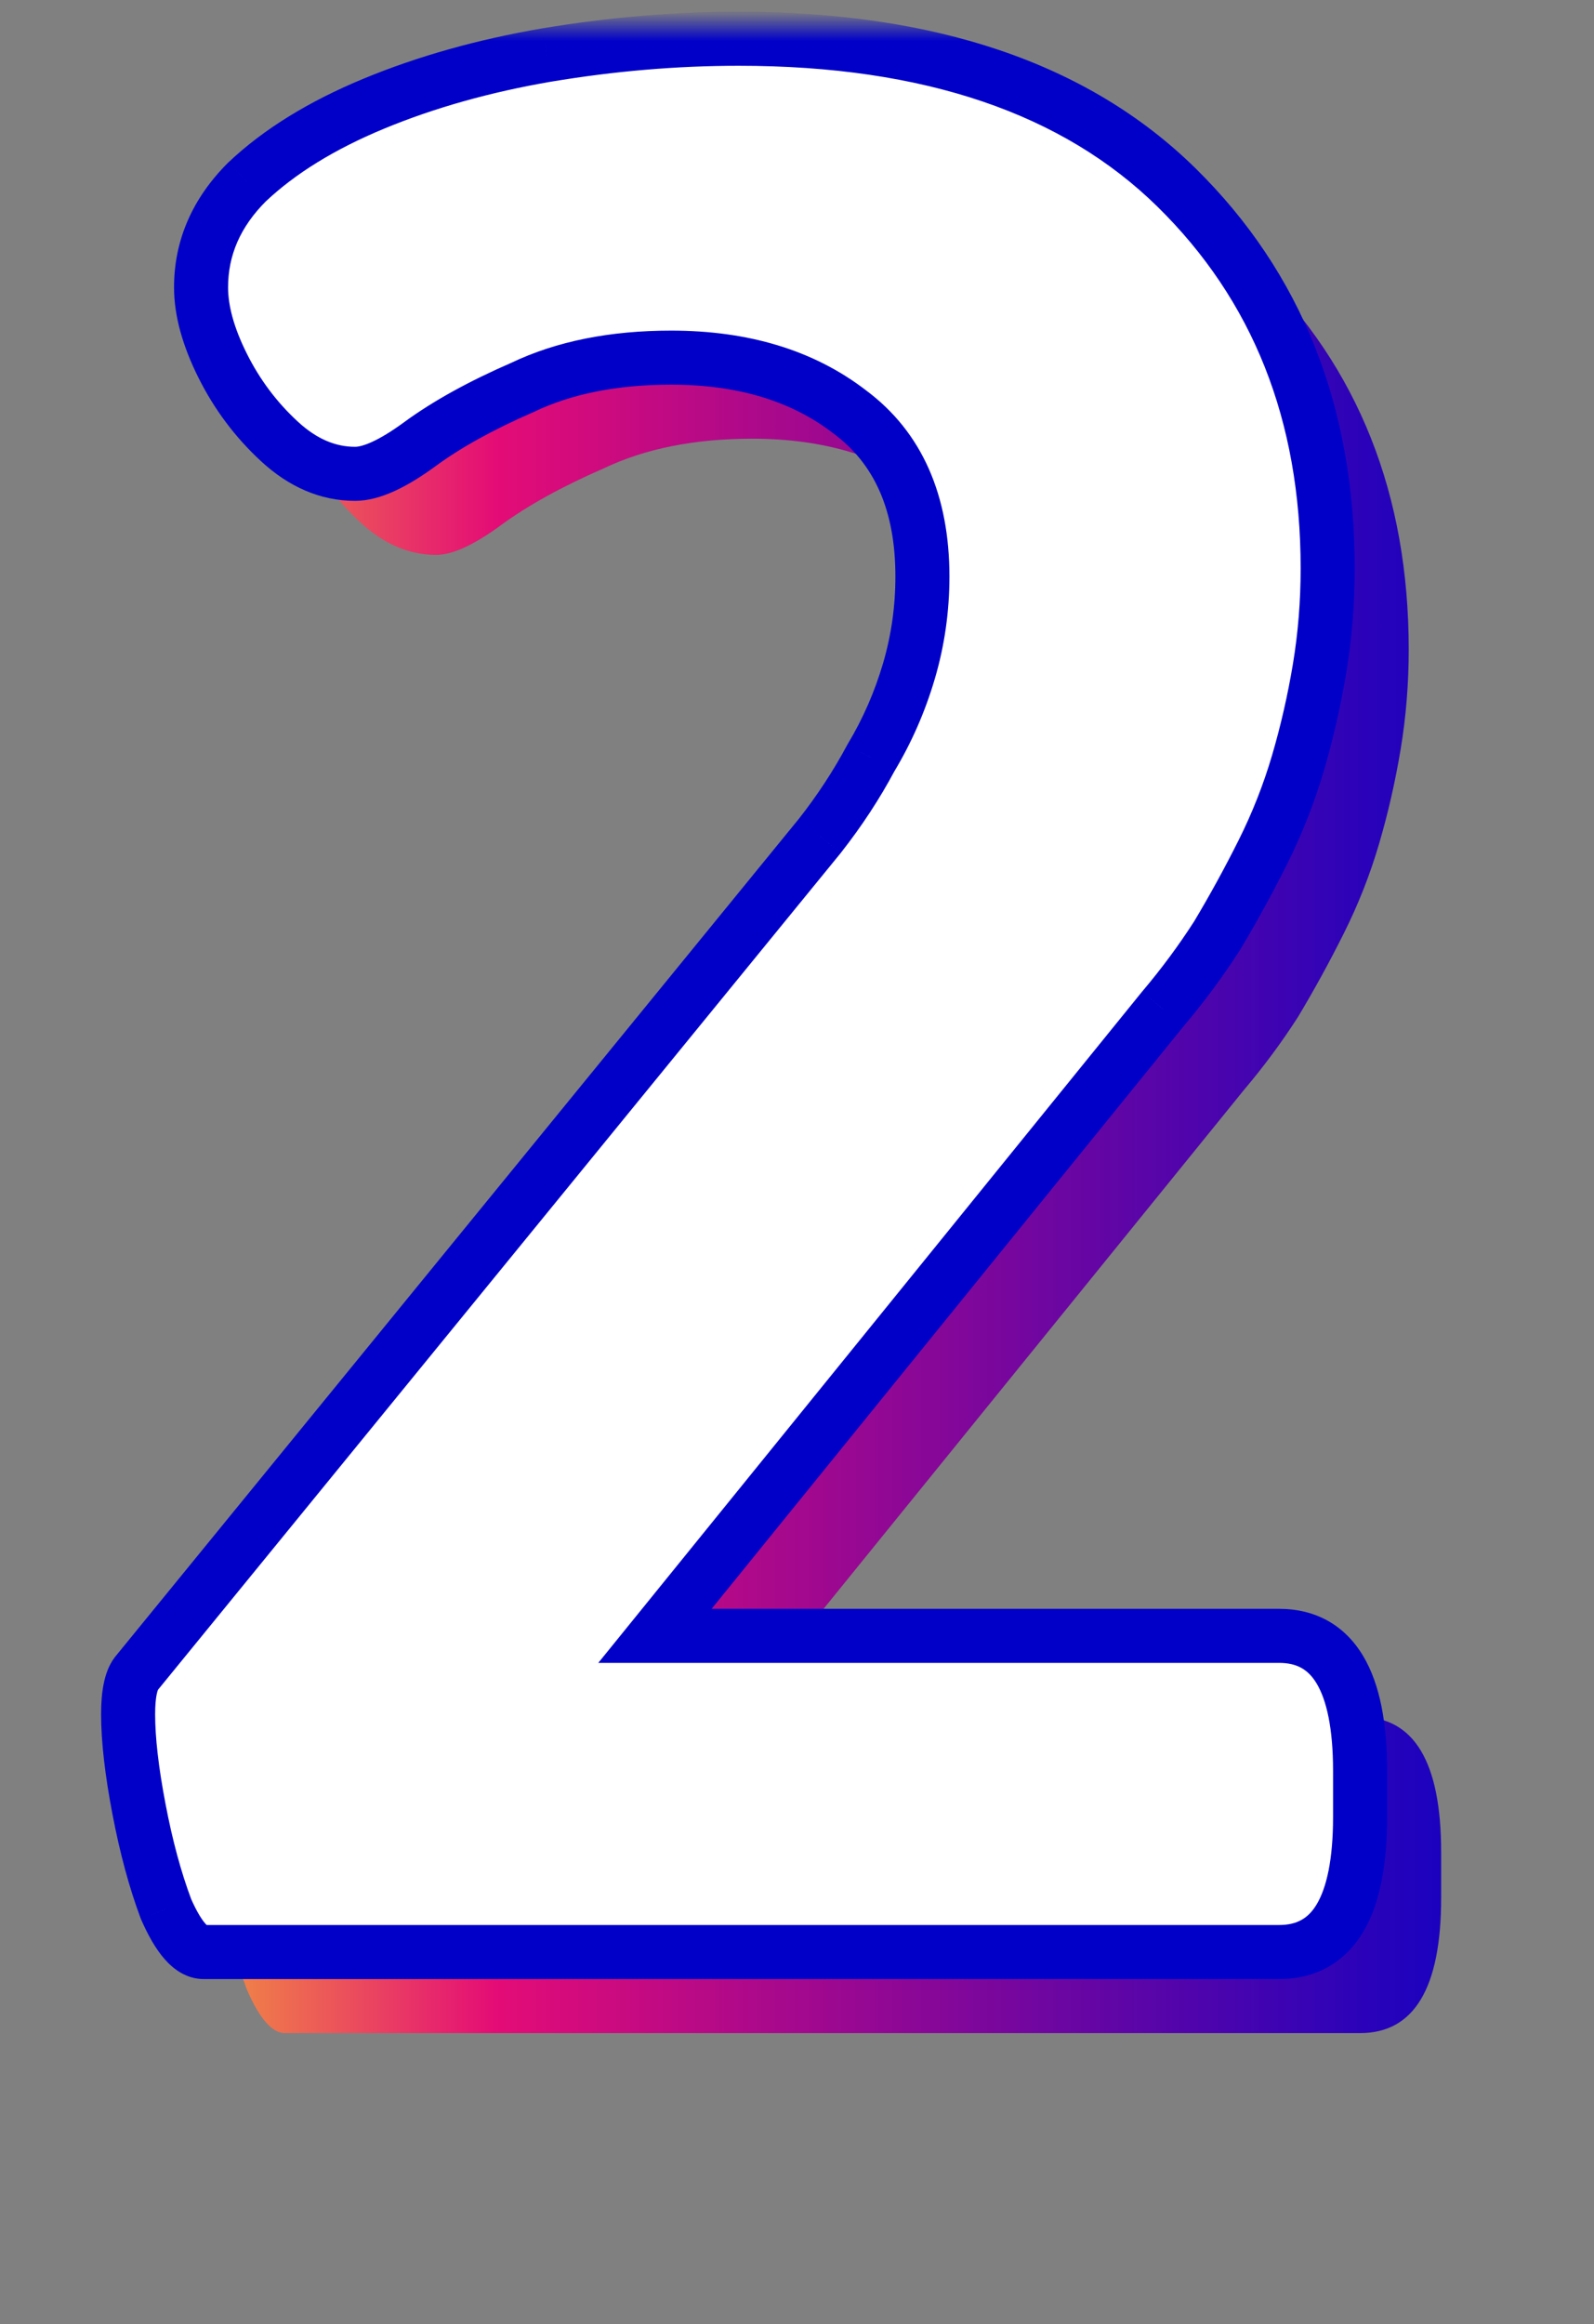
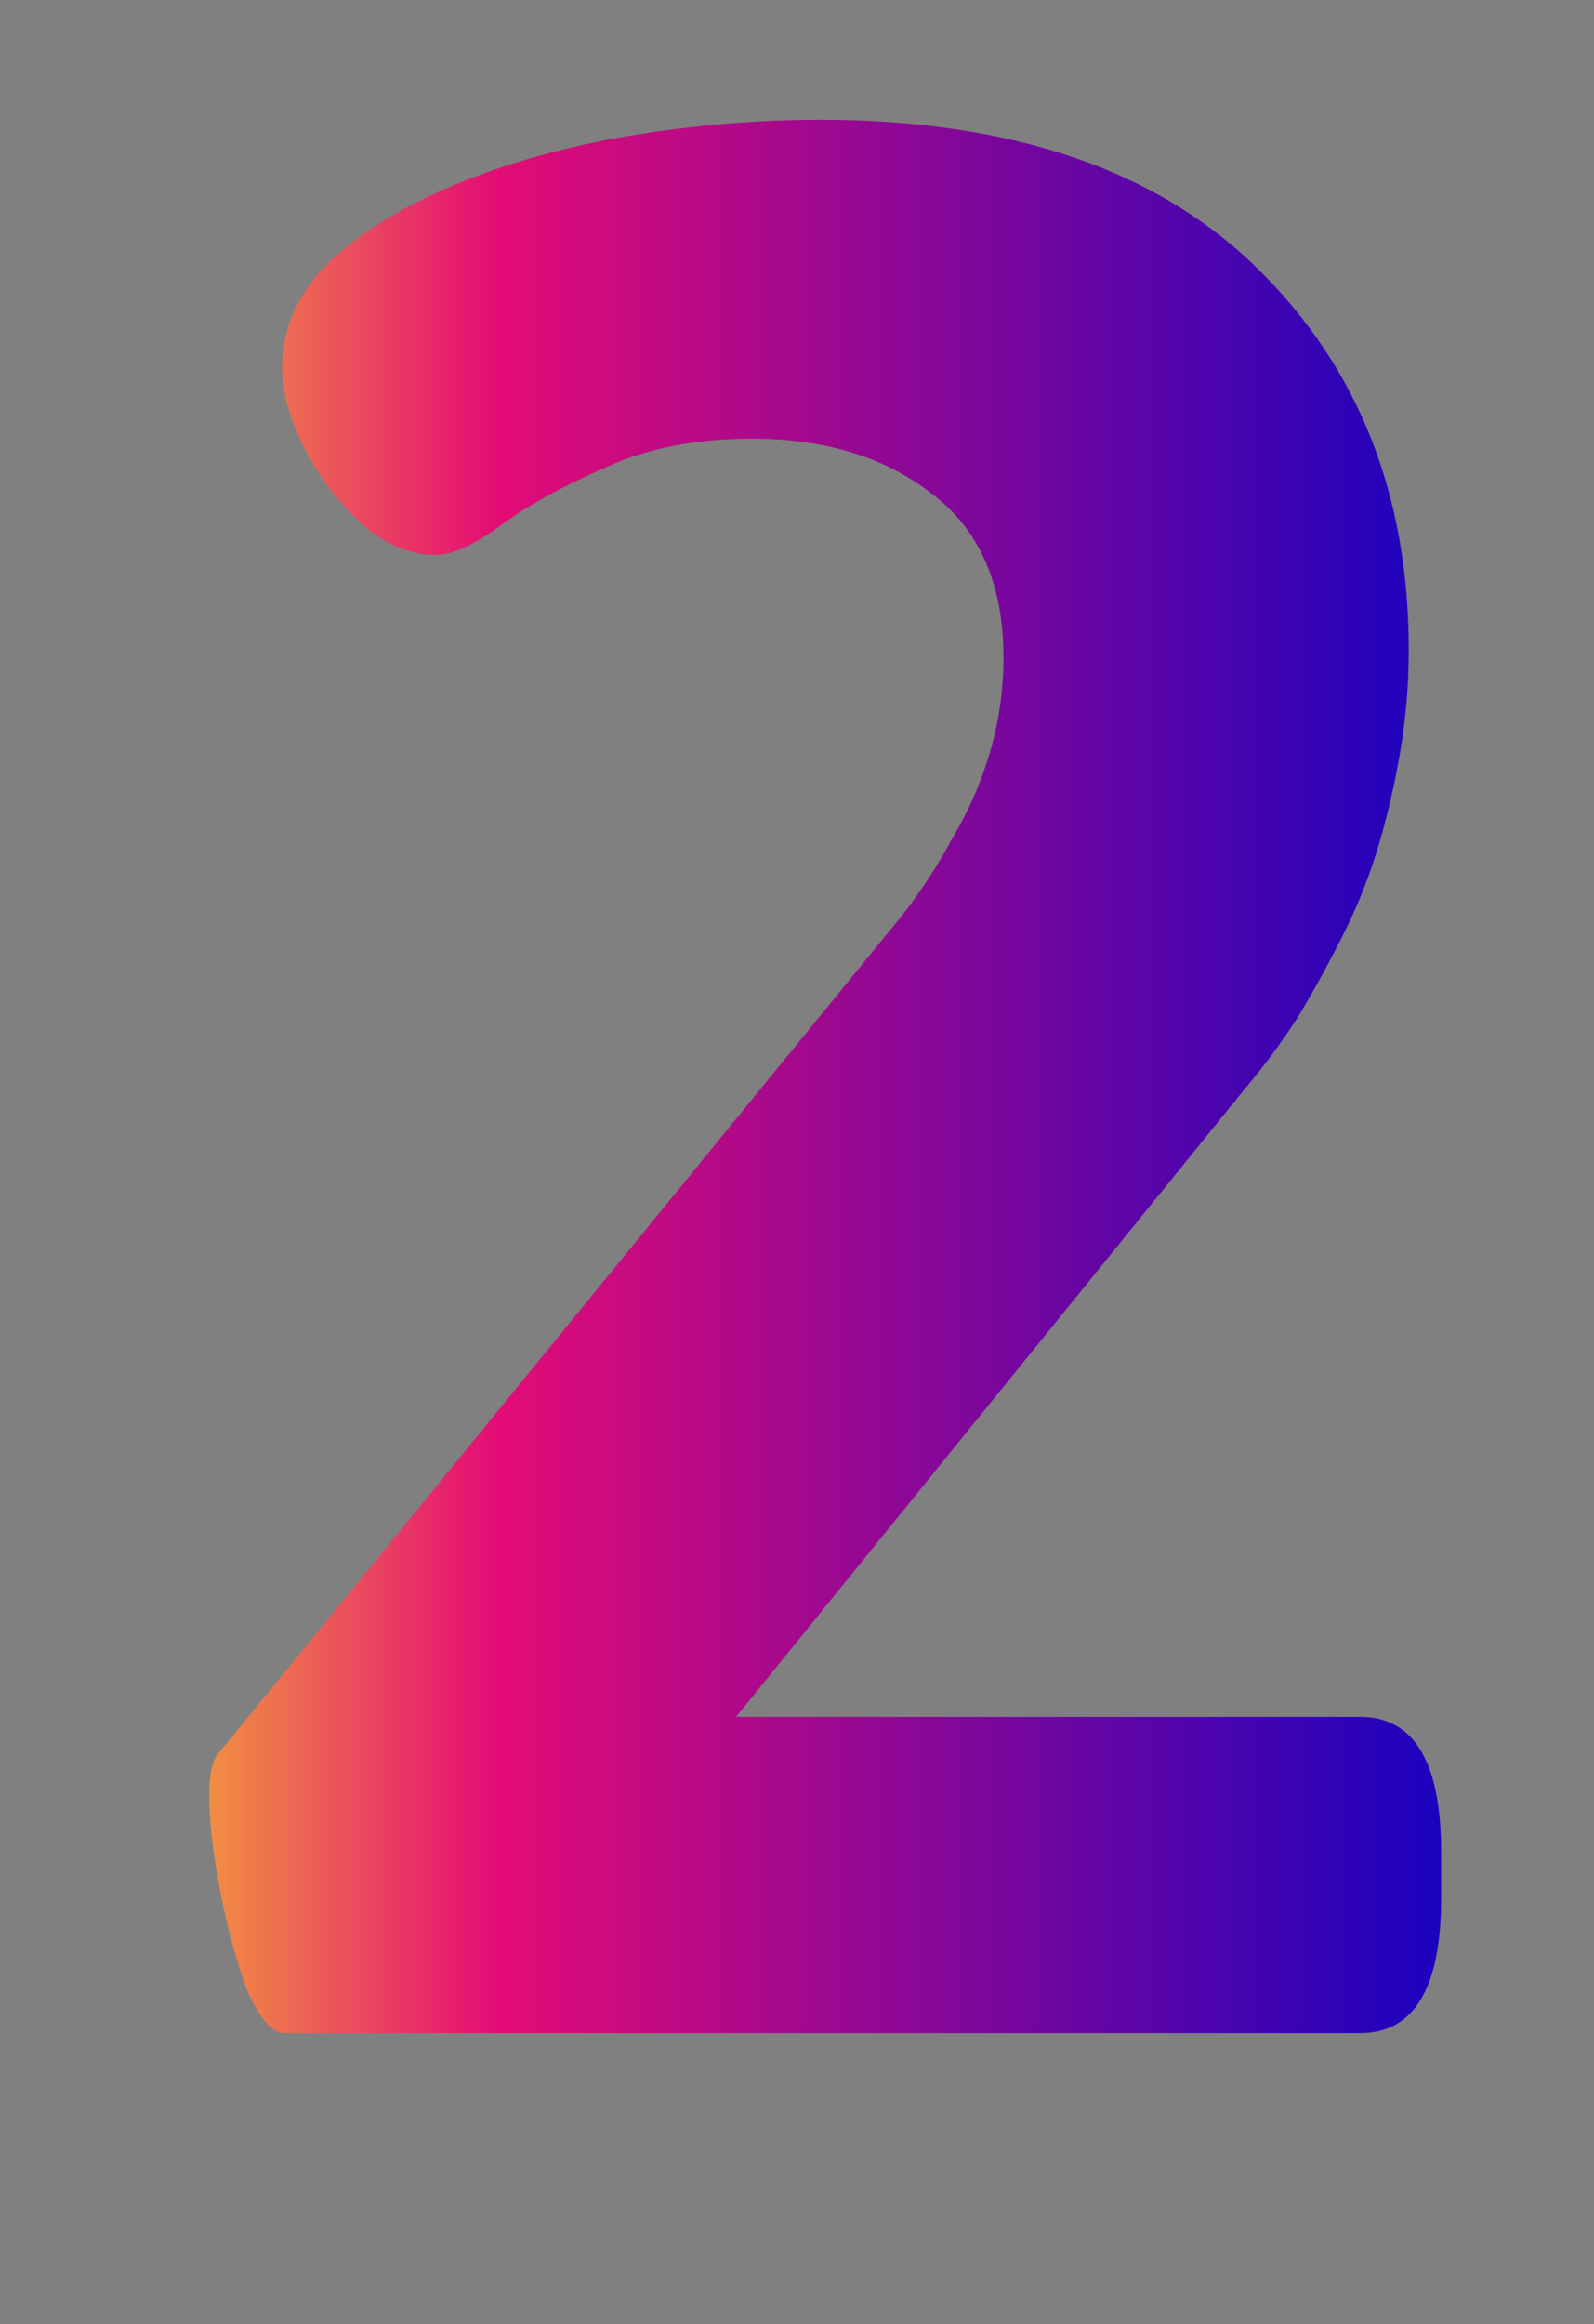
<svg xmlns="http://www.w3.org/2000/svg" width="59" height="86" viewBox="0 0 59 86" fill="none">
  <rect x="0" y="0" width="59" height="86" fill="#808080" stroke="none" />
  <mask id="mask0_6710_221036" style="mask-type:alpha" maskUnits="userSpaceOnUse" x="0" y="0" width="59" height="86">
    <rect y="0.883" width="59" height="85" fill="#D9D9D9" />
  </mask>
  <g mask="url(#mask0_6710_221036)">
    <path d="M10.542 75.234C10.075 75.234 9.609 74.701 9.142 73.634C8.742 72.568 8.409 71.334 8.142 69.934C7.876 68.534 7.742 67.368 7.742 66.434C7.742 65.701 7.842 65.201 8.042 64.934L33.342 33.934C34.075 33.001 34.709 32.034 35.242 31.034C35.842 30.034 36.309 28.968 36.642 27.834C36.975 26.701 37.142 25.534 37.142 24.334C37.142 21.601 36.242 19.568 34.442 18.234C32.709 16.901 30.509 16.234 27.842 16.234C25.709 16.234 23.875 16.601 22.342 17.334C20.809 18.001 19.542 18.701 18.542 19.434C17.542 20.168 16.742 20.534 16.142 20.534C15.142 20.534 14.209 20.134 13.342 19.334C12.476 18.534 11.775 17.601 11.242 16.534C10.709 15.468 10.442 14.501 10.442 13.634C10.442 12.168 11.009 10.868 12.142 9.734C13.342 8.601 14.909 7.634 16.842 6.834C18.776 6.034 20.909 5.434 23.242 5.034C25.642 4.634 28.009 4.434 30.342 4.434C37.409 4.434 42.809 6.268 46.542 9.934C50.276 13.601 52.142 18.301 52.142 24.034C52.142 25.301 52.042 26.534 51.842 27.734C51.642 28.934 51.376 30.101 51.042 31.234C50.709 32.368 50.276 33.468 49.742 34.534C49.209 35.601 48.642 36.634 48.042 37.634C47.442 38.568 46.776 39.468 46.042 40.334L27.242 63.534H50.342C52.342 63.534 53.342 65.201 53.342 68.534V70.234C53.342 73.568 52.342 75.234 50.342 75.234H10.542Z" fill="url(#paint0_linear_6710_221036)" />
-     <path d="M7.542 72.234C7.076 72.234 6.609 71.701 6.142 70.634C5.742 69.568 5.409 68.334 5.142 66.934C4.876 65.534 4.742 64.368 4.742 63.434C4.742 62.701 4.842 62.201 5.042 61.934L30.342 30.934C31.076 30.001 31.709 29.034 32.242 28.034C32.842 27.034 33.309 25.968 33.642 24.834C33.975 23.701 34.142 22.534 34.142 21.334C34.142 18.601 33.242 16.568 31.442 15.234C29.709 13.901 27.509 13.234 24.842 13.234C22.709 13.234 20.875 13.601 19.342 14.334C17.809 15.001 16.542 15.701 15.542 16.434C14.542 17.168 13.742 17.534 13.142 17.534C12.142 17.534 11.209 17.134 10.342 16.334C9.476 15.534 8.776 14.601 8.242 13.534C7.709 12.468 7.442 11.501 7.442 10.634C7.442 9.168 8.009 7.868 9.142 6.734C10.342 5.601 11.909 4.634 13.842 3.834C15.775 3.034 17.909 2.434 20.242 2.034C22.642 1.634 25.009 1.434 27.342 1.434C34.409 1.434 39.809 3.268 43.542 6.934C47.276 10.601 49.142 15.301 49.142 21.034C49.142 22.301 49.042 23.534 48.842 24.734C48.642 25.934 48.376 27.101 48.042 28.234C47.709 29.368 47.276 30.468 46.742 31.534C46.209 32.601 45.642 33.634 45.042 34.634C44.442 35.568 43.776 36.468 43.042 37.334L24.242 60.534H47.342C49.342 60.534 50.342 62.201 50.342 65.534V67.234C50.342 70.568 49.342 72.234 47.342 72.234H7.542Z" fill="white" />
-     <path d="M6.142 70.634L5.206 70.986L5.215 71.011L5.226 71.035L6.142 70.634ZM5.142 66.934L6.125 66.747L6.125 66.747L5.142 66.934ZM5.042 61.934L4.267 61.302L4.254 61.318L4.242 61.334L5.042 61.934ZM30.342 30.934L31.117 31.567L31.123 31.559L31.128 31.552L30.342 30.934ZM32.242 28.034L31.385 27.52L31.372 27.541L31.36 27.564L32.242 28.034ZM33.642 24.834L32.683 24.552L32.683 24.552L33.642 24.834ZM31.442 15.234L30.832 16.027L30.84 16.032L30.847 16.038L31.442 15.234ZM19.342 14.334L19.741 15.251L19.757 15.244L19.774 15.236L19.342 14.334ZM10.342 16.334L9.664 17.069L9.664 17.069L10.342 16.334ZM8.242 13.534L7.348 13.982L7.348 13.982L8.242 13.534ZM9.142 6.734L8.456 6.007L8.445 6.017L8.435 6.027L9.142 6.734ZM13.842 3.834L14.225 4.758L14.225 4.758L13.842 3.834ZM20.242 2.034L20.078 1.048L20.073 1.049L20.242 2.034ZM43.542 6.934L44.243 6.221L44.243 6.221L43.542 6.934ZM48.842 24.734L47.856 24.57L47.856 24.57L48.842 24.734ZM48.042 28.234L47.083 27.952L47.083 27.952L48.042 28.234ZM46.742 31.534L45.848 31.087L45.848 31.087L46.742 31.534ZM45.042 34.634L45.883 35.175L45.892 35.162L45.9 35.149L45.042 34.634ZM43.042 37.334L42.279 36.688L42.272 36.697L42.265 36.705L43.042 37.334ZM24.242 60.534L23.465 59.905L22.145 61.534H24.242V60.534ZM7.542 71.234C7.719 71.234 7.737 71.339 7.595 71.176C7.458 71.02 7.273 70.725 7.058 70.234L5.226 71.035C5.478 71.61 5.76 72.116 6.09 72.493C6.414 72.864 6.898 73.234 7.542 73.234V71.234ZM7.079 70.283C6.703 69.281 6.383 68.105 6.125 66.747L4.16 67.121C4.435 68.564 4.782 69.854 5.206 70.986L7.079 70.283ZM6.125 66.747C5.864 65.38 5.742 64.281 5.742 63.434H3.742C3.742 64.454 3.887 65.688 4.16 67.121L6.125 66.747ZM5.742 63.434C5.742 63.108 5.765 62.87 5.798 62.706C5.833 62.532 5.867 62.502 5.842 62.534L4.242 61.334C4.018 61.634 3.902 61.987 3.837 62.313C3.769 62.649 3.742 63.028 3.742 63.434H5.742ZM5.817 62.567L31.117 31.567L29.567 30.302L4.267 61.302L5.817 62.567ZM31.128 31.552C31.896 30.575 32.562 29.559 33.124 28.505L31.36 27.564C30.855 28.51 30.255 29.427 29.556 30.317L31.128 31.552ZM33.1 28.549C33.744 27.475 34.245 26.33 34.602 25.116L32.683 24.552C32.373 25.605 31.94 26.594 31.385 27.52L33.1 28.549ZM34.602 25.116C34.962 23.89 35.142 22.628 35.142 21.334H33.142C33.142 22.44 32.989 23.512 32.683 24.552L34.602 25.116ZM35.142 21.334C35.142 18.362 34.149 15.995 32.037 14.431L30.847 16.038C32.336 17.14 33.142 18.84 33.142 21.334H35.142ZM32.052 14.442C30.108 12.947 27.68 12.234 24.842 12.234V14.234C27.338 14.234 29.31 14.856 30.832 16.027L32.052 14.442ZM24.842 12.234C22.597 12.234 20.609 12.62 18.911 13.432L19.774 15.236C21.142 14.582 22.821 14.234 24.842 14.234V12.234ZM18.944 13.417C17.364 14.104 16.027 14.838 14.951 15.628L16.134 17.241C17.057 16.564 18.254 15.898 19.741 15.251L18.944 13.417ZM14.951 15.628C13.972 16.346 13.398 16.534 13.142 16.534V18.534C14.086 18.534 15.112 17.99 16.134 17.241L14.951 15.628ZM13.142 16.534C12.438 16.534 11.738 16.262 11.021 15.6L9.664 17.069C10.68 18.007 11.847 18.534 13.142 18.534V16.534ZM11.021 15.6C10.244 14.883 9.616 14.047 9.137 13.087L7.348 13.982C7.935 15.155 8.707 16.186 9.664 17.069L11.021 15.6ZM9.137 13.087C8.648 12.11 8.442 11.299 8.442 10.634H6.442C6.442 11.703 6.77 12.825 7.348 13.982L9.137 13.087ZM8.442 10.634C8.442 9.459 8.884 8.406 9.849 7.441L8.435 6.027C7.133 7.329 6.442 8.877 6.442 10.634H8.442ZM9.829 7.461C10.92 6.431 12.375 5.524 14.225 4.758L13.46 2.91C11.443 3.745 9.764 4.771 8.456 6.007L9.829 7.461ZM14.225 4.758C16.081 3.99 18.142 3.409 20.411 3.02L20.073 1.049C17.676 1.46 15.47 2.079 13.46 2.91L14.225 4.758ZM20.407 3.021C22.755 2.629 25.066 2.434 27.342 2.434V0.434C24.951 0.434 22.53 0.639 20.078 1.048L20.407 3.021ZM27.342 2.434C34.241 2.434 39.353 4.222 42.842 7.648L44.243 6.221C40.265 2.314 34.577 0.434 27.342 0.434V2.434ZM42.842 7.648C46.364 11.107 48.142 15.541 48.142 21.034H50.142C50.142 15.061 48.187 10.095 44.243 6.221L42.842 7.648ZM48.142 21.034C48.142 22.248 48.046 23.427 47.856 24.57L49.829 24.899C50.038 23.642 50.142 22.354 50.142 21.034H48.142ZM47.856 24.57C47.662 25.731 47.404 26.859 47.083 27.952L49.002 28.517C49.347 27.343 49.622 26.137 49.829 24.899L47.856 24.57ZM47.083 27.952C46.766 29.028 46.355 30.073 45.848 31.087L47.637 31.982C48.196 30.862 48.651 29.707 49.002 28.517L47.083 27.952ZM45.848 31.087C45.326 32.131 44.771 33.142 44.185 34.12L45.9 35.149C46.513 34.126 47.092 33.071 47.637 31.982L45.848 31.087ZM44.201 34.094C43.625 34.989 42.985 35.854 42.279 36.688L43.806 37.98C44.566 37.081 45.259 36.146 45.883 35.175L44.201 34.094ZM42.265 36.705L23.465 59.905L25.019 61.164L43.819 37.964L42.265 36.705ZM24.242 61.534H47.342V59.534H24.242V61.534ZM47.342 61.534C48.003 61.534 48.422 61.777 48.735 62.299C49.096 62.902 49.342 63.935 49.342 65.534H51.342C51.342 63.8 51.088 62.334 50.45 61.27C49.763 60.125 48.681 59.534 47.342 59.534V61.534ZM49.342 65.534V67.234H51.342V65.534H49.342ZM49.342 67.234C49.342 68.834 49.096 69.867 48.735 70.47C48.422 70.992 48.003 71.234 47.342 71.234V73.234C48.681 73.234 49.763 72.644 50.45 71.499C51.088 70.435 51.342 68.968 51.342 67.234H49.342ZM47.342 71.234H7.542V73.234H47.342V71.234Z" fill="#0000C9" />
  </g>
  <defs>
    <linearGradient id="paint0_linear_6710_221036" x1="58" y1="26.66" x2="4" y2="26.655" gradientUnits="userSpaceOnUse">
      <stop stop-color="#0000C9" />
      <stop offset="0.734" stop-color="#E40C76" />
      <stop offset="1" stop-color="#F6BB31" />
    </linearGradient>
  </defs>
</svg>